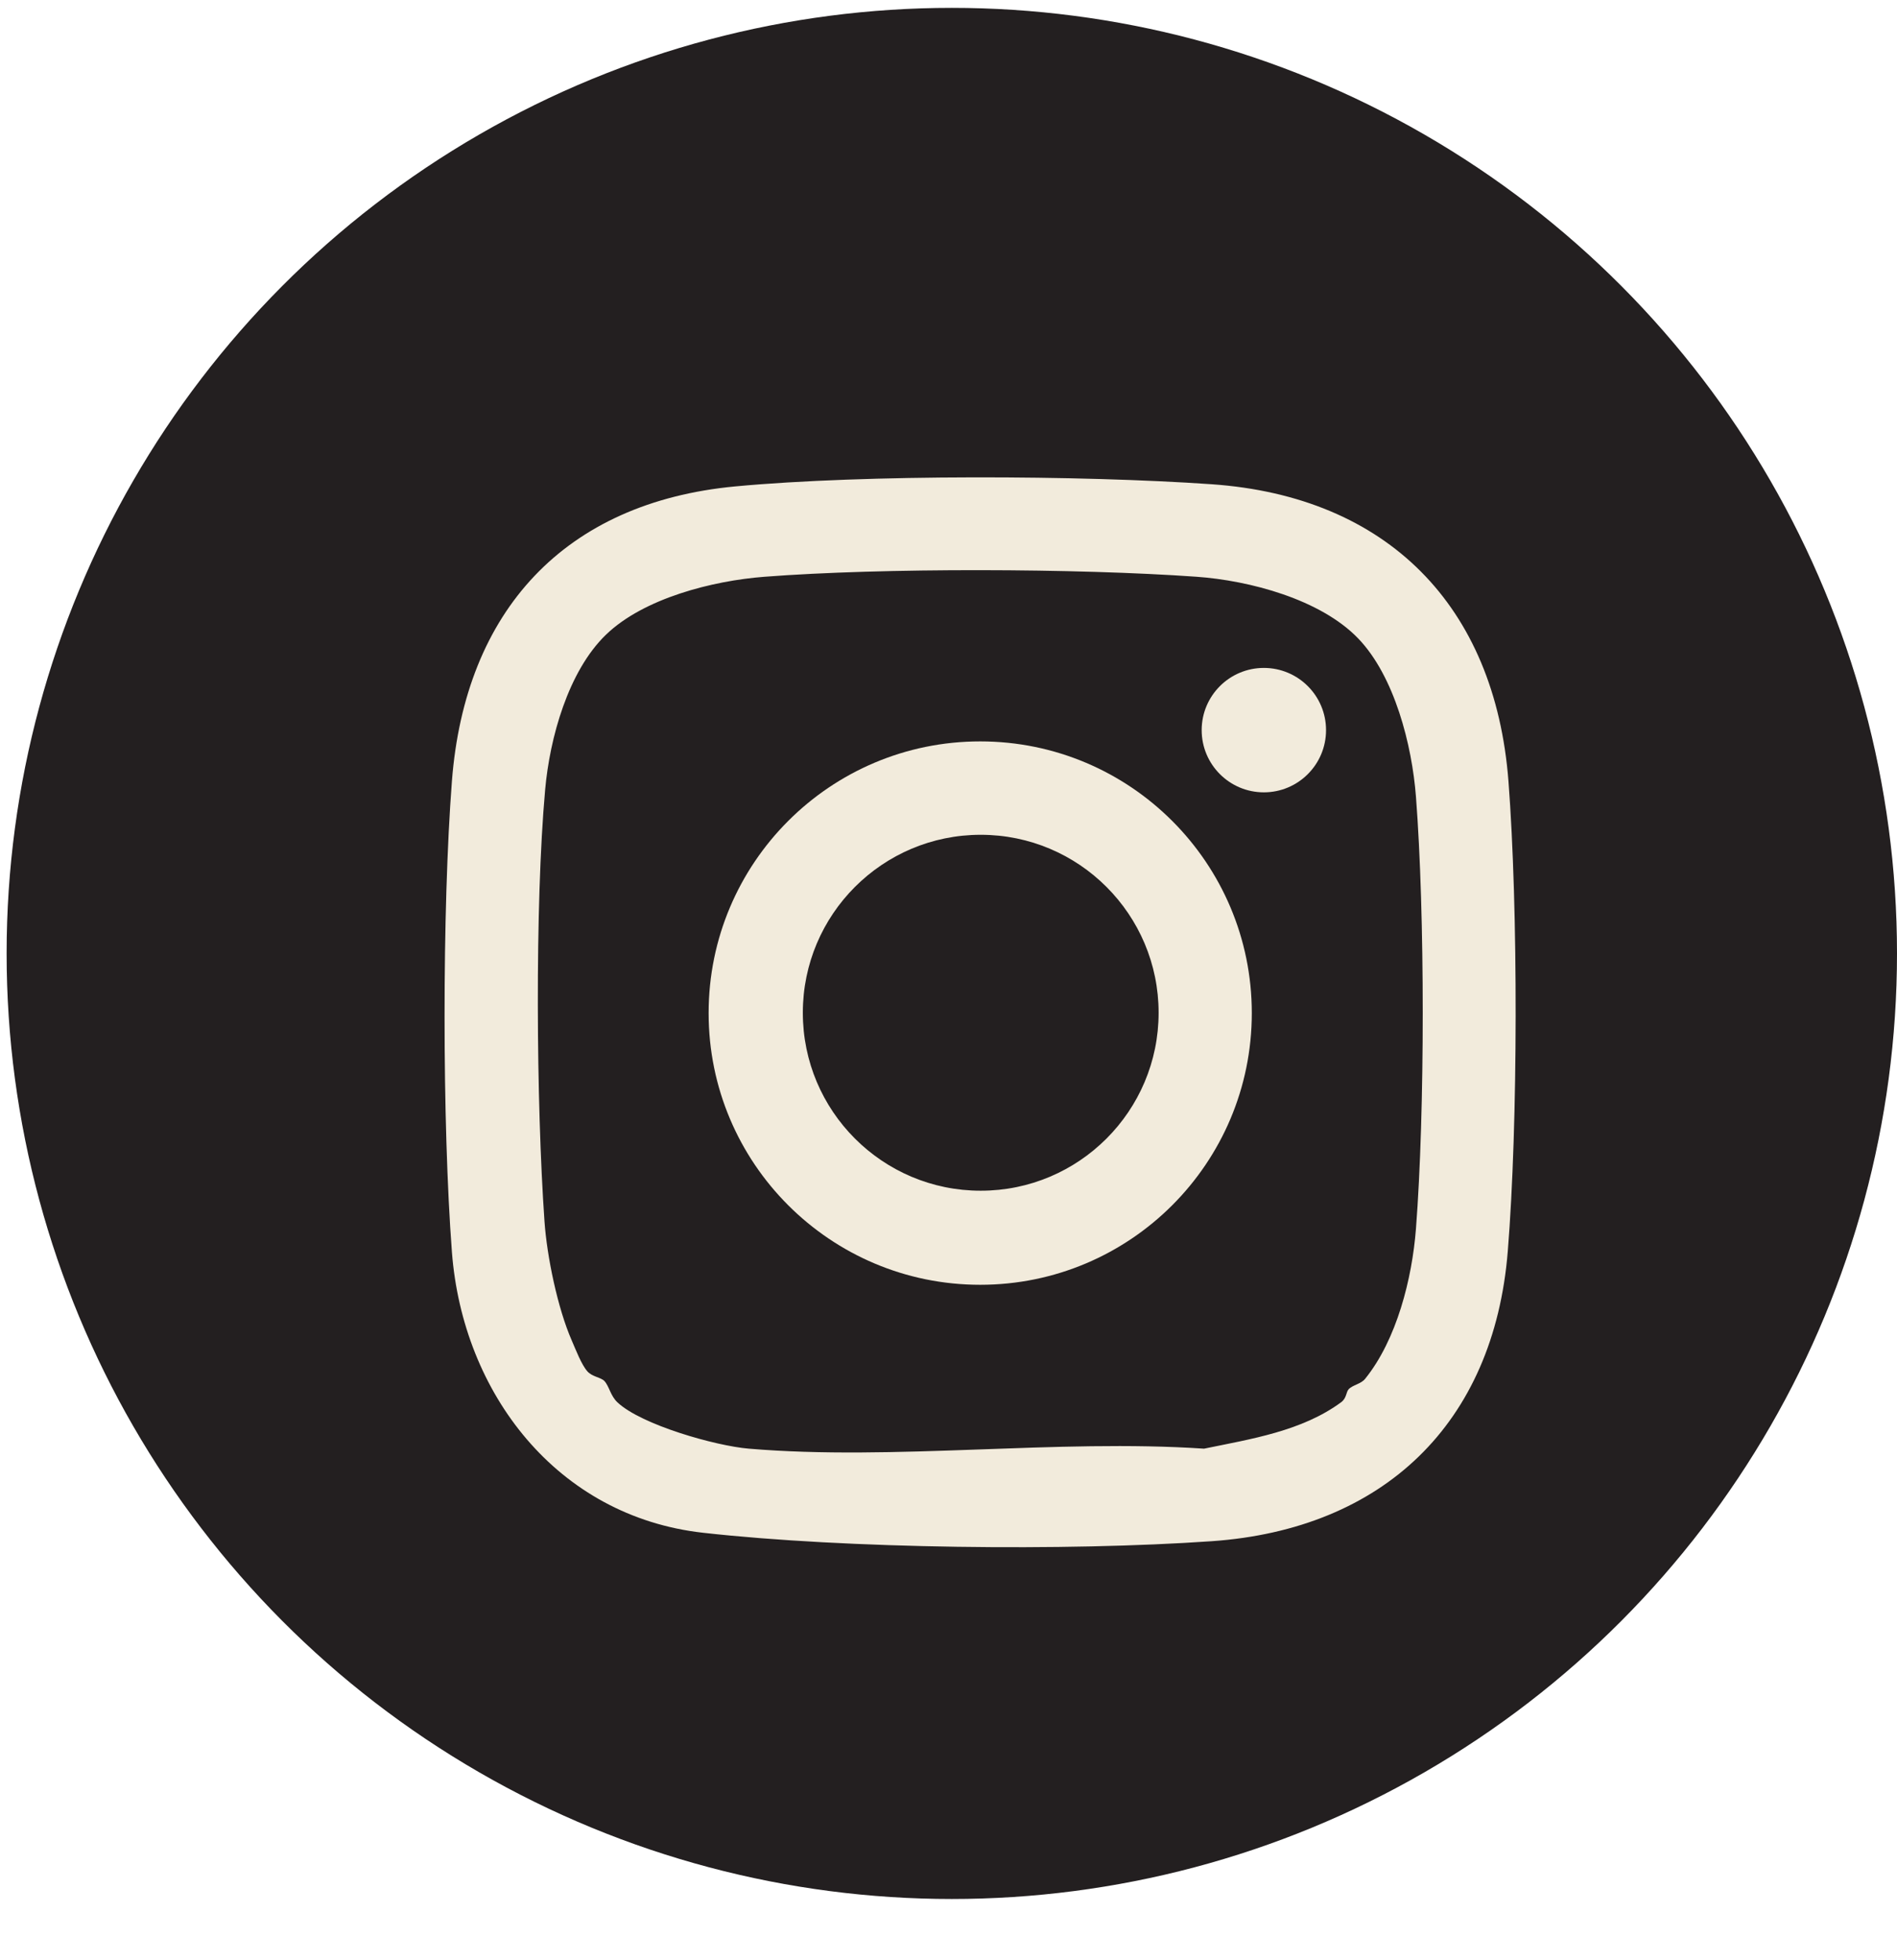
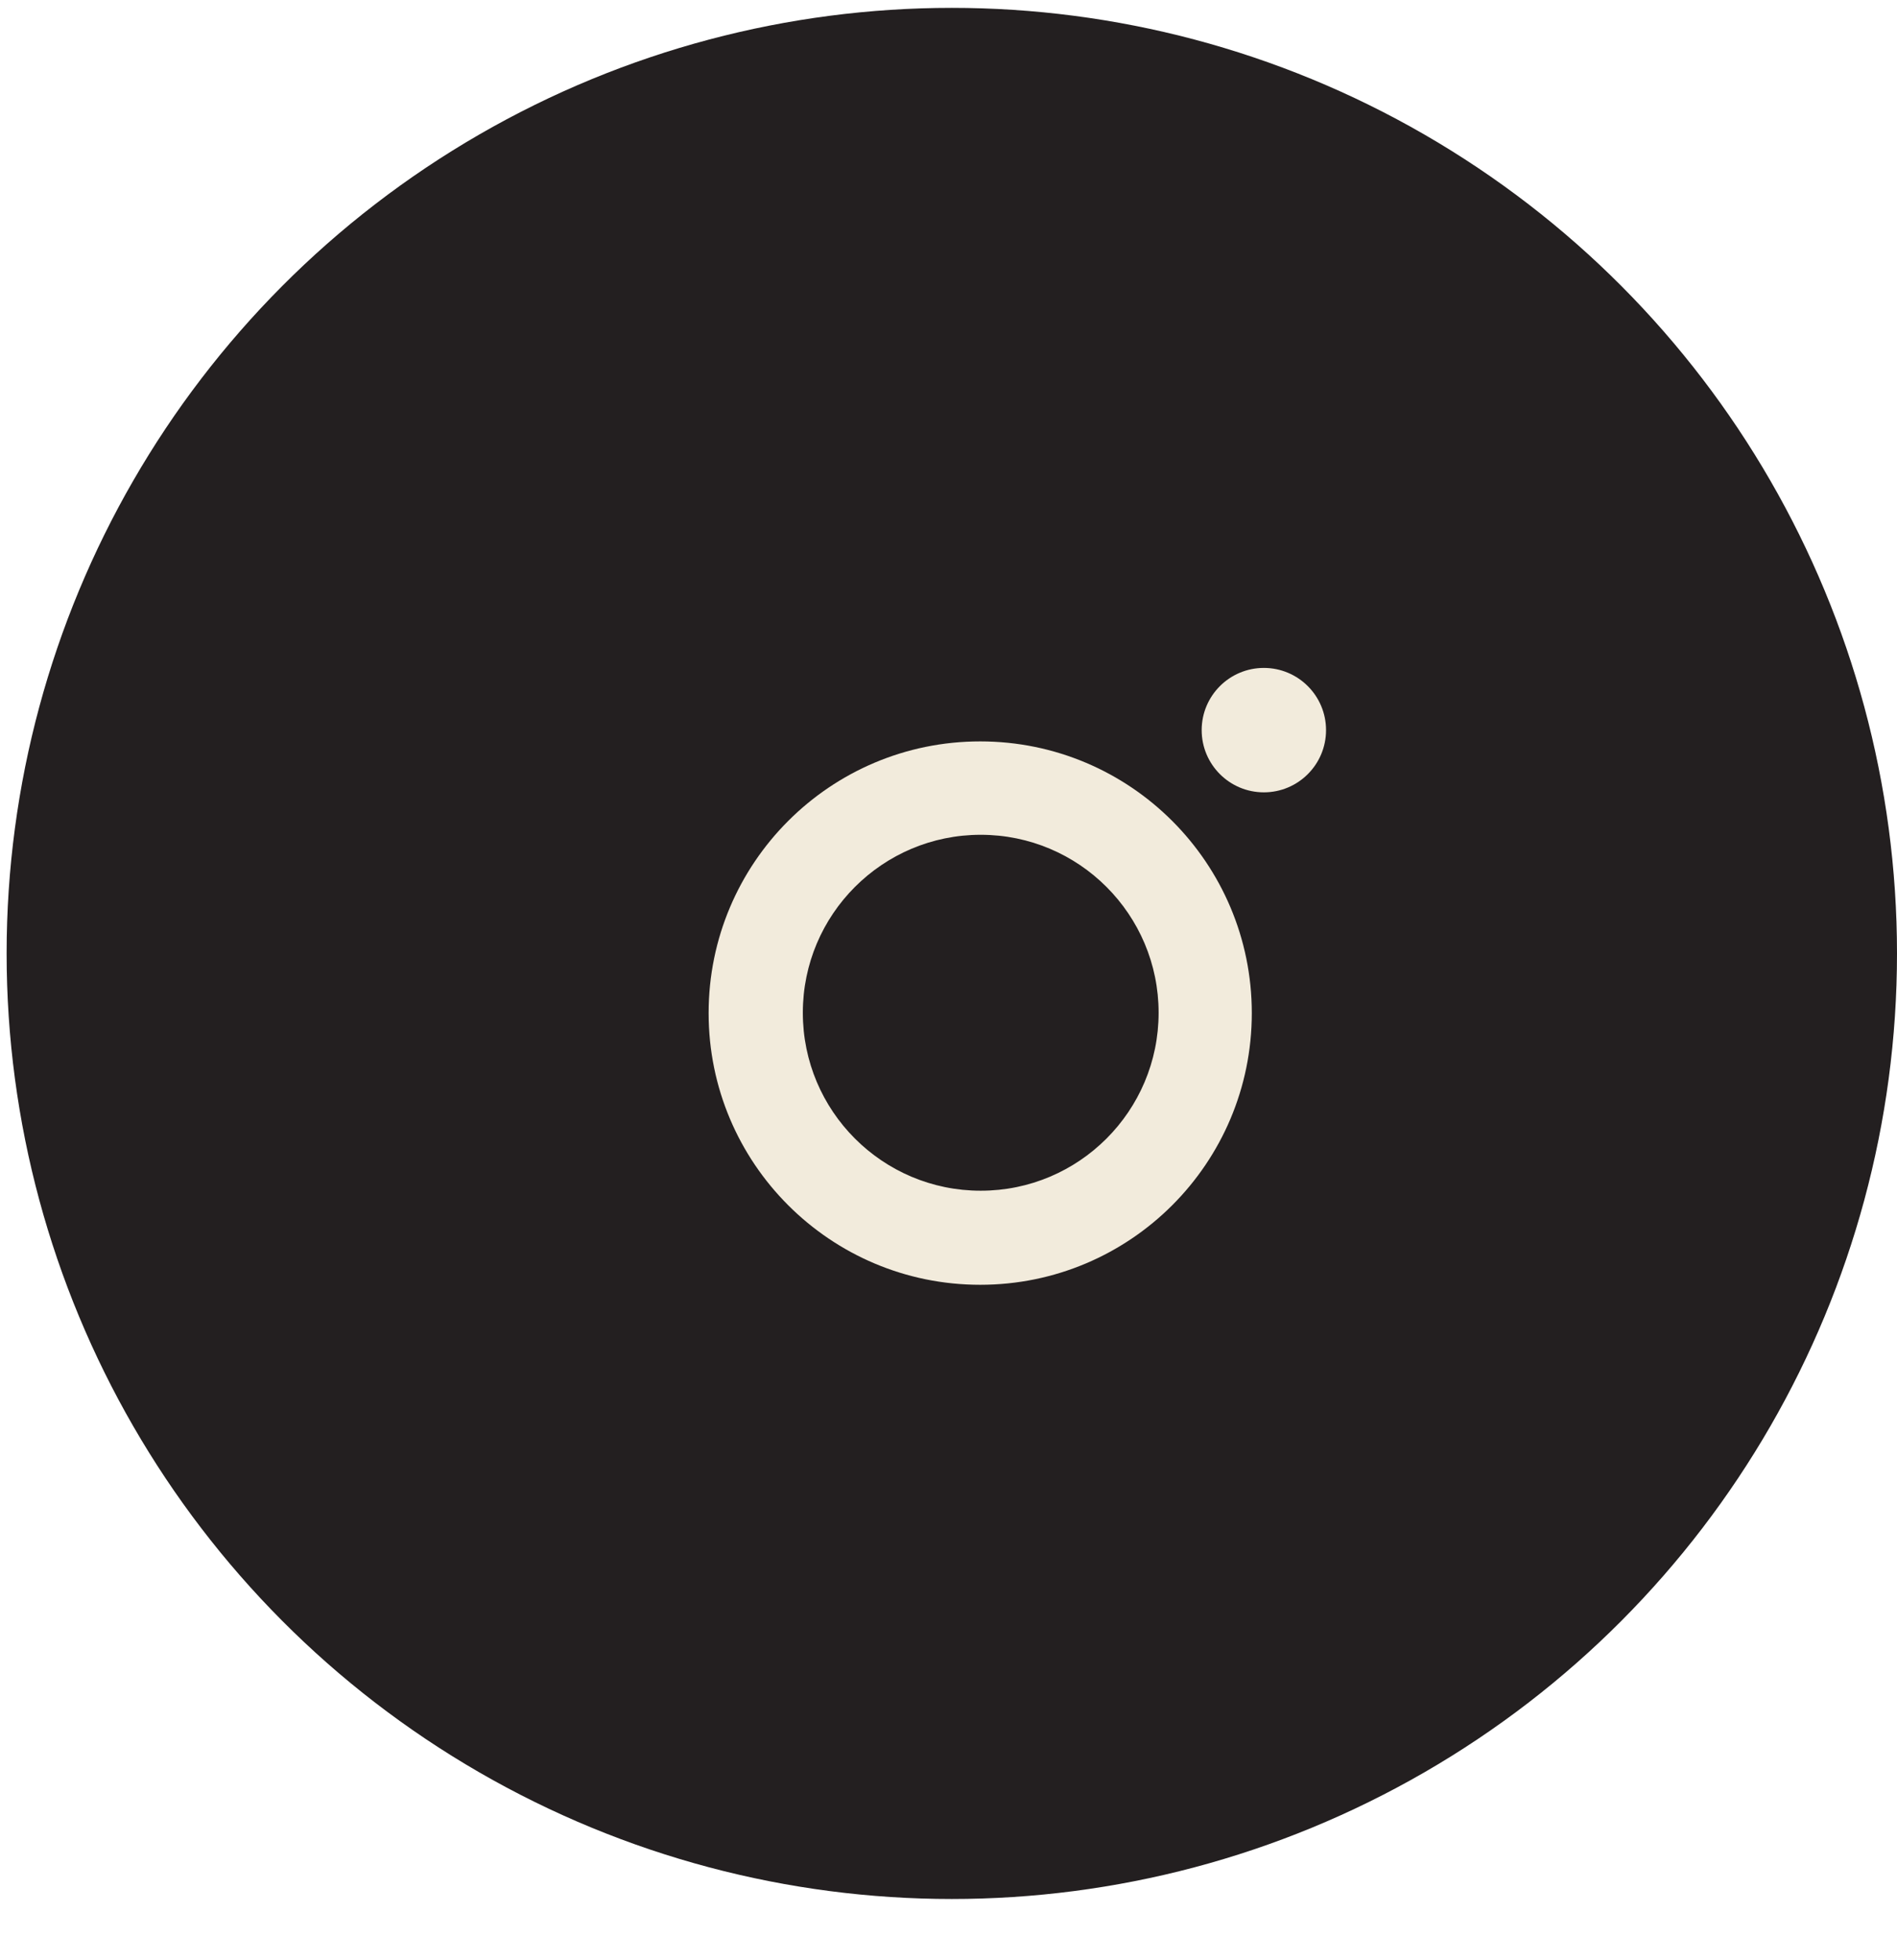
<svg xmlns="http://www.w3.org/2000/svg" id="Layer_1" data-name="Layer 1" viewBox="0 0 335.27 346.28">
  <defs>
    <filter id="drop-shadow-1" x="72.39" y="78.2" width="201.6" height="201.36" filterUnits="userSpaceOnUse">
      <feOffset dx="5" dy="5" />
      <feGaussianBlur result="blur" stdDeviation="2" />
      <feFlood flood-color="#231f20" flood-opacity=".75" />
      <feComposite in2="blur" operator="in" />
      <feComposite in="SourceGraphic" />
    </filter>
  </defs>
  <circle cx="168.22" cy="168.44" r="167.05" fill="#231f20" />
  <g id="r1WSBf" filter="url(#drop-shadow-1)">
    <g>
-       <path d="M124.97,80.93c22.87-2.14,61.1-1.99,84.18-.38,31.04,2.17,50.06,21.47,52.45,52.45,1.73,22.5,1.7,60.6-.12,83.07-2.46,30.45-22.01,49.09-52.33,51.21-25.54,1.78-64.65,1.34-89.88-1.49-25.84-2.89-42.49-24.65-44.4-49.6-1.72-22.57-1.74-60.64,0-83.19,2.32-30.05,19.88-49.24,50.1-52.07ZM233.34,240.43c.81-.79,2.19-.92,2.93-1.84,5.59-6.92,8.3-17.71,8.98-26.49,1.6-20.7,1.6-55.68,0-76.38-.7-9.07-3.77-21.24-10.21-27.93-6.68-6.93-19.23-10.24-28.6-10.9-21.07-1.49-55.41-1.61-76.39.01-9.07.7-21.24,3.77-27.93,10.21-6.72,6.47-9.96,18.32-10.77,27.38-1.84,20.48-1.57,55.55-.12,76.26.43,6.22,2.32,15.36,4.82,21.07.71,1.62,1.71,4.27,2.77,5.46.85.96,2.39,1.05,3,1.7.88.96,1.05,2.6,2.33,3.79,4.25,3.97,17.34,7.67,23.19,8.16,25.74,2.17,54.39-1.74,80.46,0,8.27-1.7,17.3-3.09,24.24-8.21.99-.74.85-1.82,1.32-2.28Z" fill="#f2ebdc" />
-       <path d="M216.24,173.98c0,26.51-21.49,48-48,48s-48-21.49-48-48,21.49-48,48-48,48,21.49,48,48ZM199.77,173.92c0-17.36-14.08-31.44-31.44-31.44s-31.44,14.08-31.44,31.44,14.08,31.44,31.44,31.44,31.44-14.08,31.44-31.44Z" fill="#f2ebdc" />
+       <path d="M216.24,173.98c0,26.51-21.49,48-48,48s-48-21.49-48-48,21.49-48,48-48,48,21.49,48,48M199.77,173.92c0-17.36-14.08-31.44-31.44-31.44s-31.44,14.08-31.44,31.44,14.08,31.44,31.44,31.44,31.44-14.08,31.44-31.44Z" fill="#f2ebdc" />
      <circle cx="218.37" cy="123.99" r="10.99" fill="#f2ebdc" />
    </g>
  </g>
</svg>